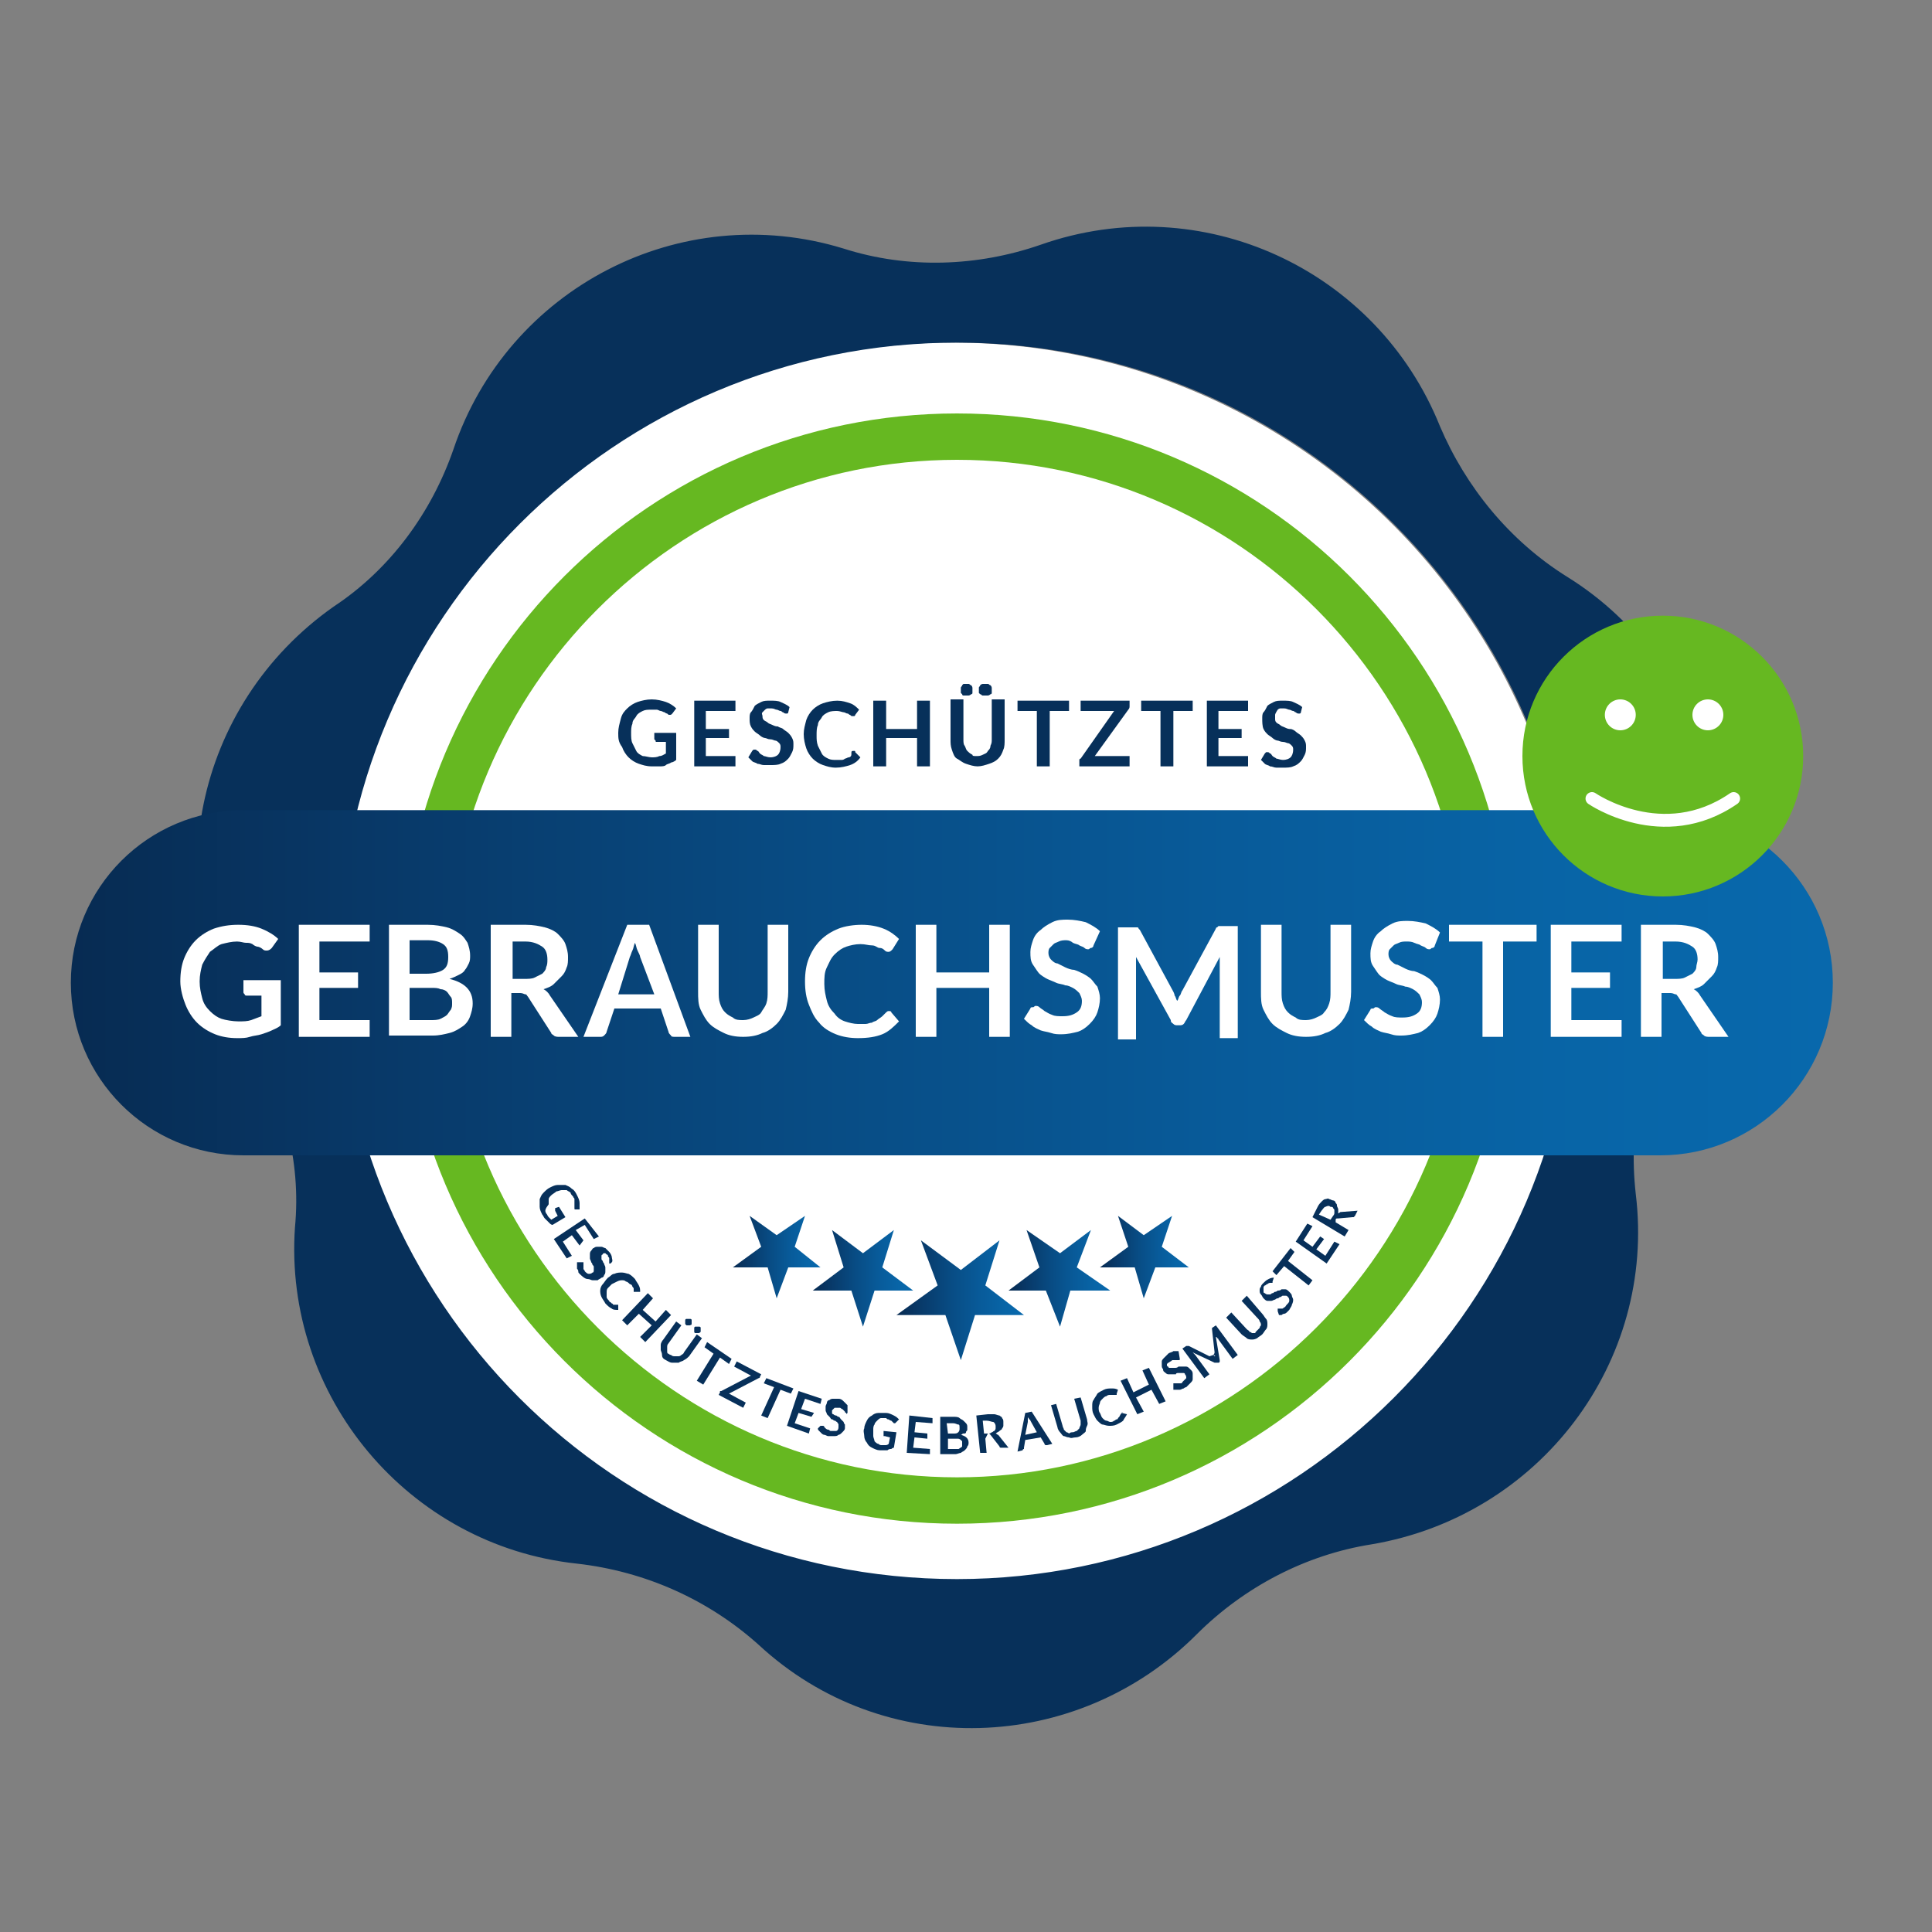
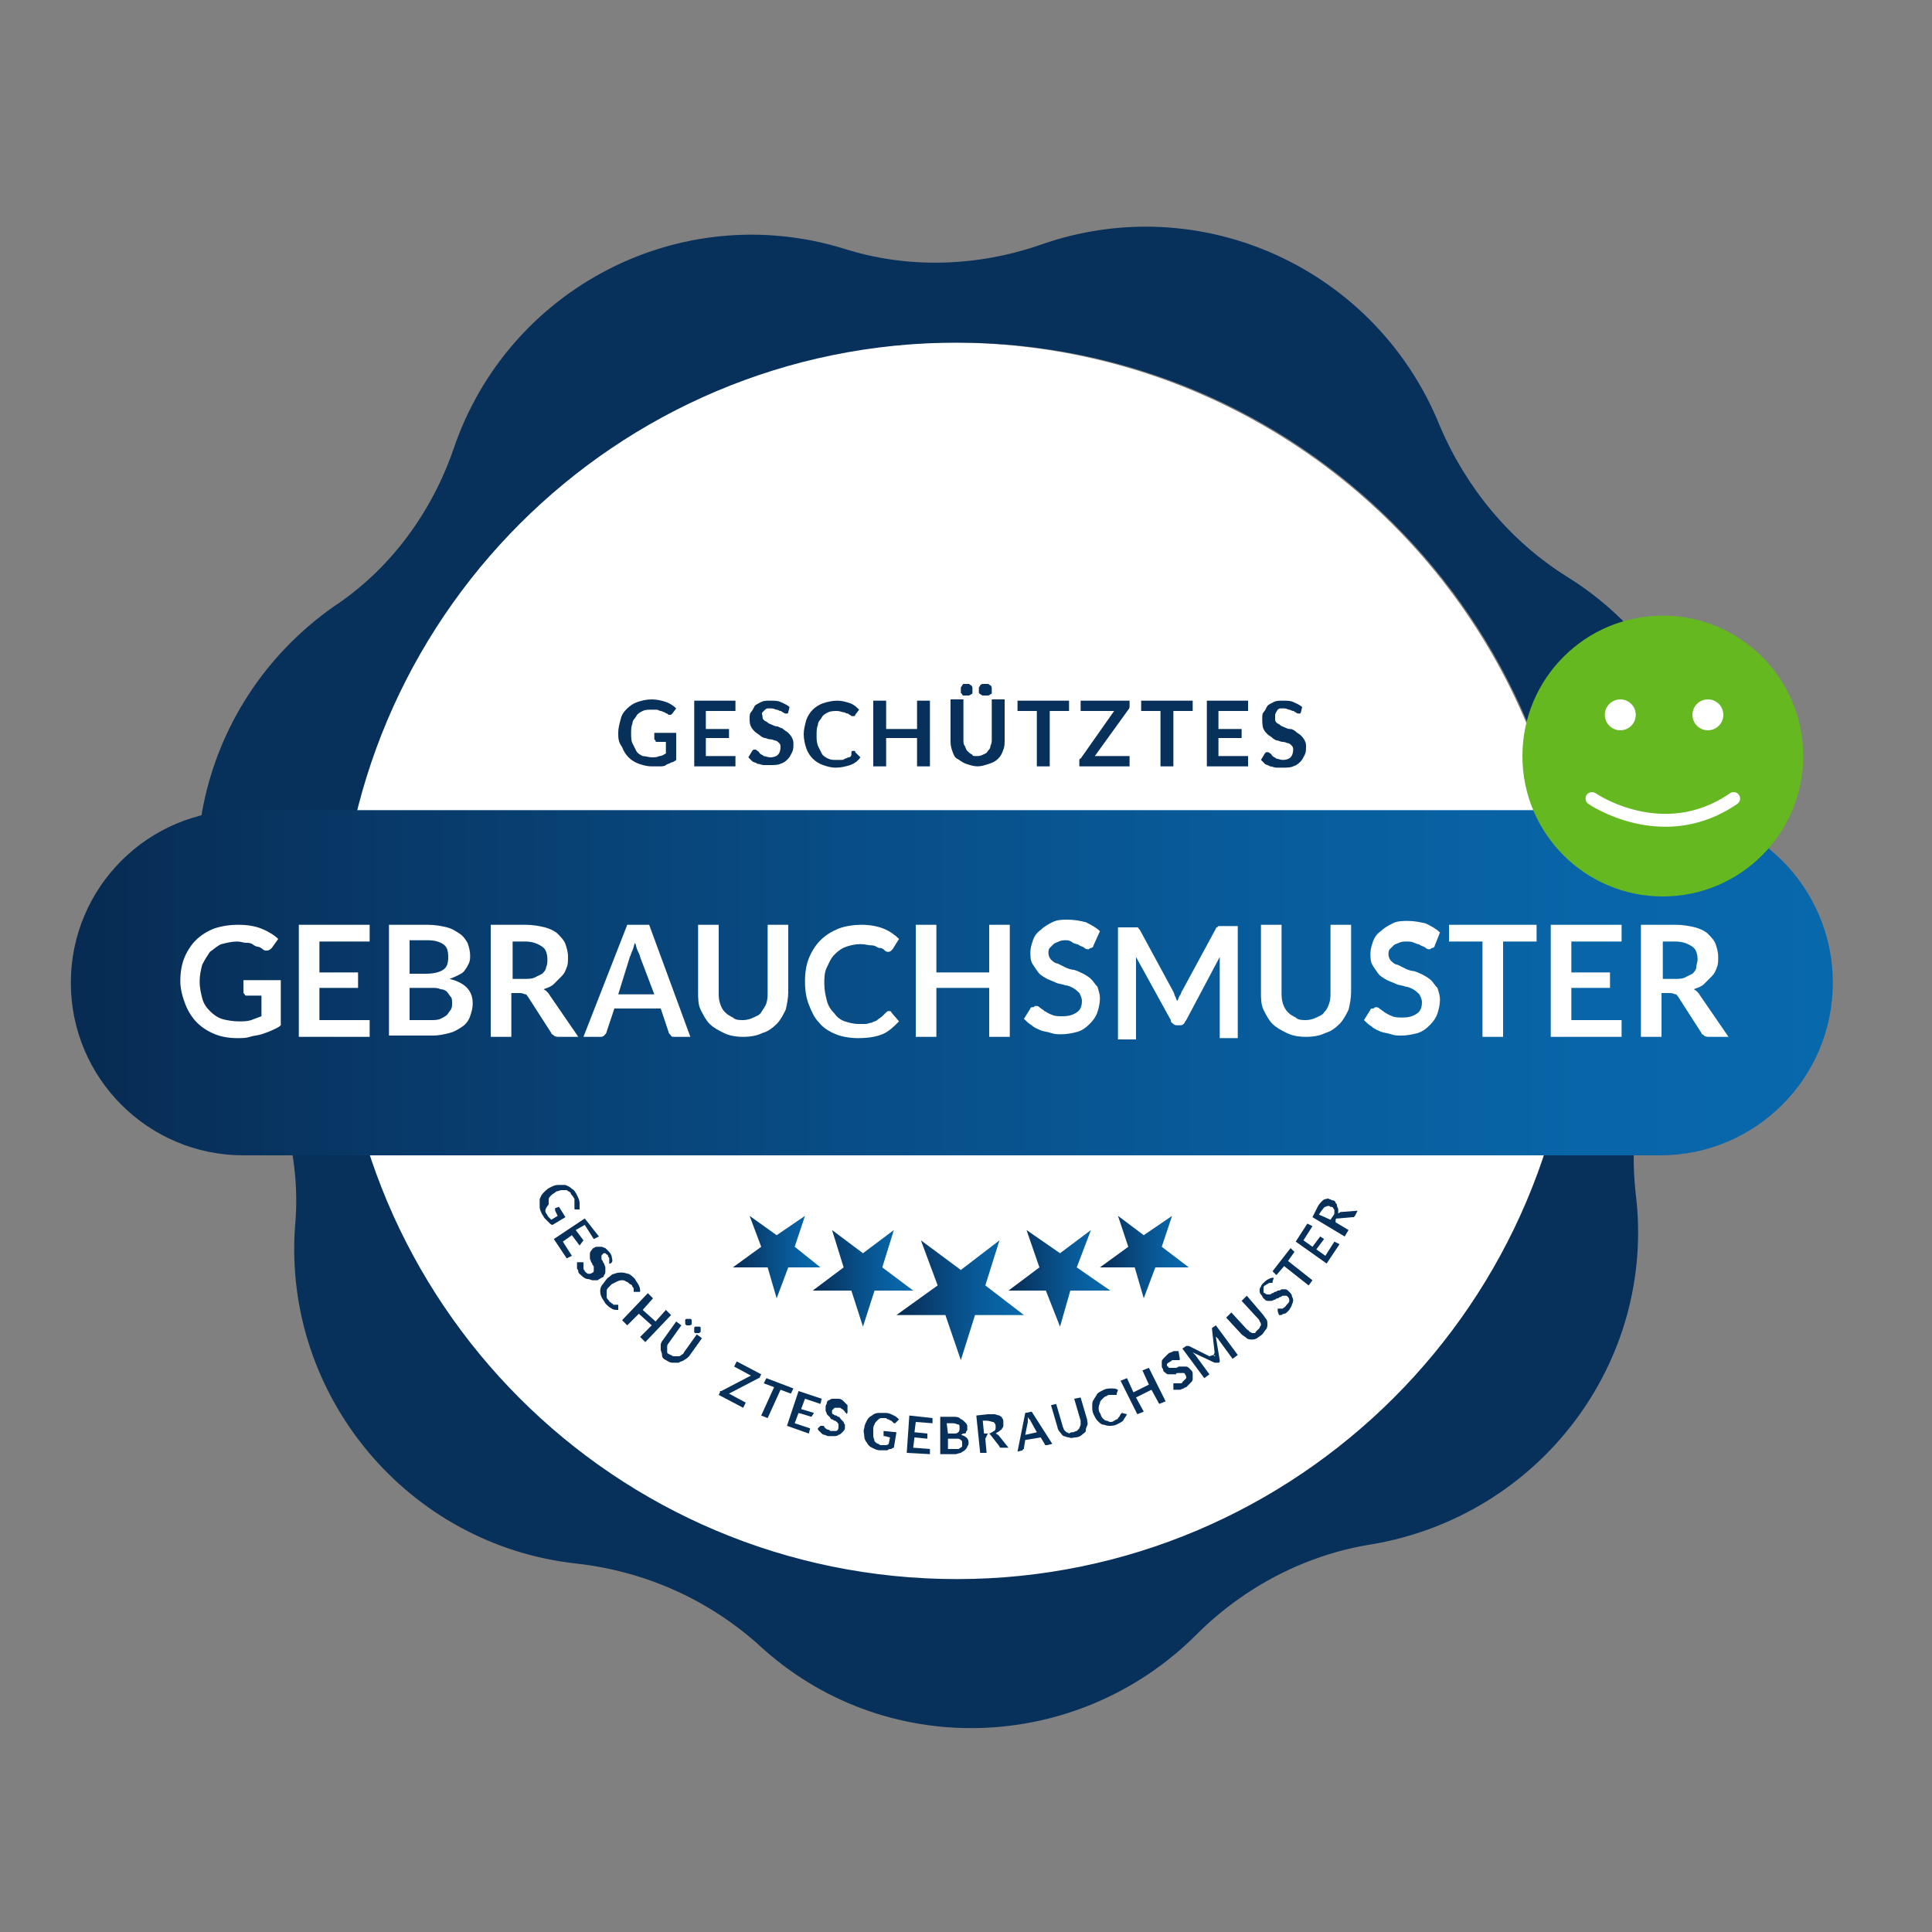
<svg xmlns="http://www.w3.org/2000/svg" version="1.1" id="Ebene_1" x="0px" y="0px" viewBox="0 0 150 150" style="enable-background:new 0 0 150 150;" xml:space="preserve">
  <rect x="0" y="0" width="150" height="150" fill="#808080" stroke="none" />
  <style type="text/css">
	.st0{fill:#FFFFFF;}
	.st1{fill:#07305A;}
	.st2{fill:#66B821;}
	.st3{fill:url(#SVGID_1_);}
	.st4{fill:none;stroke:#FFFFFF;stroke-linecap:round;stroke-miterlimit:10;}
	.st5{fill-rule:evenodd;clip-rule:evenodd;fill:url(#SVGID_2_);}
	.st6{fill-rule:evenodd;clip-rule:evenodd;fill:url(#SVGID_3_);}
	.st7{fill-rule:evenodd;clip-rule:evenodd;fill:url(#SVGID_4_);}
	.st8{fill-rule:evenodd;clip-rule:evenodd;fill:url(#SVGID_5_);}
	.st9{fill-rule:evenodd;clip-rule:evenodd;fill:url(#SVGID_6_);}
</style>
  <circle class="st0" cx="74" cy="74.9" r="48.3" />
  <g>
    <g>
      <path class="st1" d="M121.7,44.8L121.7,44.8c-4.5-2.8-7.9-7-9.9-11.7l0,0c-4.9-12.2-18.5-18.5-31-14.1l0,0    c-4.9,1.7-10.3,1.9-15.3,0.3l0,0c-12.7-3.9-26.1,3.1-30.3,15.6l0,0c-1.7,4.9-4.9,9.3-9.3,12.2C15.1,54.7,12,69.3,19.2,80.5l0,0    c2.8,4.5,4.2,9.6,3.7,14.8l0,0c-0.9,13.1,8.8,24.7,21.9,26.1l0,0c5.3,0.6,10.2,2.8,14.1,6.3l0,0c9.7,9,24.7,8.5,34-0.8    c3.7-3.7,8.5-6.2,13.6-7c13-2.2,22.1-14.1,20.5-27.2c-0.6-5.3,0.5-10.5,3.1-15l0,0C136.5,66.3,132.8,51.7,121.7,44.8z M74.3,122.6    c-26.6,0-48-21.5-48-48s21.5-48,48-48c26.4,0,48,21.5,48,48S100.7,122.6,74.3,122.6z" />
    </g>
    <g>
-       <path class="st2" d="M74.3,118.3c-23.8,0-43.1-19.3-43.1-43.1s19.3-43.1,43.1-43.1s43.1,19.3,43.1,43.1S98.1,118.3,74.3,118.3z     M74.3,35.7c-21.8,0-39.5,17.8-39.5,39.5s17.8,39.5,39.5,39.5s39.5-17.8,39.5-39.5S96.1,35.7,74.3,35.7z" />
-     </g>
+       </g>
  </g>
  <linearGradient id="SVGID_1_" gradientUnits="userSpaceOnUse" x1="5.526" y1="76.272" x2="142.308" y2="76.272">
    <stop offset="0" style="stop-color:#072B52" />
    <stop offset="0.166" style="stop-color:#083867" />
    <stop offset="0.424" style="stop-color:#084C84" />
    <stop offset="0.658" style="stop-color:#085B9A" />
    <stop offset="0.858" style="stop-color:#0865A7" />
    <stop offset="1" style="stop-color:#0868AC" />
  </linearGradient>
  <path class="st3" d="M128.9,89.7h-110c-7.4,0-13.4-6-13.4-13.4v0c0-7.4,6-13.4,13.4-13.4h110c7.4,0,13.4,6,13.4,13.4v0  C142.3,83.7,136.3,89.7,128.9,89.7z" />
  <g>
    <circle class="st2" cx="129.1" cy="58.7" r="10.9" />
    <circle class="st0" cx="125.8" cy="55.5" r="1.2" />
    <circle class="st0" cx="132.6" cy="55.5" r="1.2" />
    <path class="st4" d="M123.6,62c0,0,5.5,3.8,11,0" />
  </g>
  <g>
    <g>
      <path class="st0" d="M18.5,79.3c0.4,0,0.7,0,1-0.1c0.3-0.1,0.5-0.2,0.8-0.3v-1.6h-1.1c-0.1,0-0.2,0-0.2-0.1    c-0.1-0.1-0.1-0.1-0.1-0.2v-0.9h2.9v3.5c-0.2,0.2-0.5,0.3-0.7,0.4s-0.5,0.2-0.8,0.3s-0.6,0.1-0.9,0.2s-0.6,0.1-1,0.1    c-0.6,0-1.2-0.1-1.7-0.3c-0.5-0.2-1-0.5-1.4-0.9s-0.7-0.9-0.9-1.4S14,76.8,14,76.2c0-0.7,0.1-1.3,0.3-1.8s0.5-1,0.9-1.4    c0.4-0.4,0.9-0.7,1.4-0.9c0.6-0.2,1.2-0.3,1.9-0.3c0.7,0,1.3,0.1,1.8,0.3c0.5,0.2,1,0.5,1.3,0.8l-0.5,0.7    c-0.1,0.1-0.2,0.2-0.4,0.2c-0.1,0-0.2,0-0.3-0.1c-0.1-0.1-0.3-0.2-0.4-0.2s-0.3-0.1-0.4-0.2c-0.2-0.1-0.3-0.1-0.5-0.1    c-0.2,0-0.4-0.1-0.7-0.1c-0.4,0-0.8,0.1-1.2,0.2c-0.3,0.1-0.6,0.4-0.9,0.6c-0.2,0.3-0.4,0.6-0.6,1c-0.1,0.4-0.2,0.8-0.2,1.3    c0,0.5,0.1,0.9,0.2,1.3c0.1,0.4,0.3,0.7,0.6,1s0.6,0.5,0.9,0.6S18.1,79.3,18.5,79.3z" />
      <path class="st0" d="M28.7,71.8v1.3h-3.9v2.4h3v1.2h-3v2.5h3.9v1.3h-5.5v-8.7H28.7z" />
      <path class="st0" d="M30.2,80.5v-8.7h3c0.6,0,1.1,0.1,1.5,0.2s0.7,0.3,1,0.5s0.4,0.4,0.6,0.7c0.1,0.3,0.2,0.6,0.2,1    c0,0.2,0,0.4-0.1,0.6s-0.2,0.4-0.3,0.5c-0.1,0.2-0.3,0.3-0.5,0.4c-0.2,0.1-0.4,0.2-0.7,0.3c1.2,0.3,1.8,0.9,1.8,1.9    c0,0.4-0.1,0.7-0.2,1c-0.1,0.3-0.3,0.6-0.6,0.8c-0.3,0.2-0.6,0.4-1,0.5c-0.4,0.1-0.8,0.2-1.3,0.2H30.2z M31.8,75.6h1.3    c0.5,0,1-0.1,1.3-0.3c0.3-0.2,0.4-0.5,0.4-1c0-0.5-0.1-0.8-0.4-1s-0.7-0.3-1.2-0.3h-1.4V75.6z M31.8,76.7v2.5h1.6    c0.3,0,0.6,0,0.8-0.1s0.4-0.2,0.5-0.3s0.2-0.3,0.3-0.4c0.1-0.2,0.1-0.3,0.1-0.5c0-0.2,0-0.4-0.1-0.5s-0.2-0.3-0.3-0.4    c-0.1-0.1-0.3-0.2-0.5-0.2c-0.2-0.1-0.4-0.1-0.7-0.1H31.8z" />
      <path class="st0" d="M39.7,77.1v3.4h-1.6v-8.7h2.7c0.6,0,1.1,0.1,1.5,0.2s0.8,0.3,1,0.5s0.5,0.5,0.6,0.8c0.1,0.3,0.2,0.6,0.2,1    c0,0.3,0,0.6-0.1,0.8c-0.1,0.3-0.2,0.5-0.4,0.7c-0.2,0.2-0.4,0.4-0.6,0.6c-0.2,0.2-0.5,0.3-0.8,0.4c0.2,0.1,0.4,0.3,0.5,0.5    l2.2,3.2h-1.5c-0.1,0-0.3,0-0.4-0.1c-0.1-0.1-0.2-0.1-0.2-0.2L41,77.4c-0.1-0.1-0.1-0.2-0.2-0.2c-0.1,0-0.2-0.1-0.4-0.1H39.7z     M39.7,76h1c0.3,0,0.6,0,0.8-0.1c0.2-0.1,0.4-0.2,0.6-0.3c0.1-0.1,0.3-0.3,0.3-0.5c0.1-0.2,0.1-0.4,0.1-0.6c0-0.4-0.1-0.8-0.4-1    s-0.7-0.4-1.3-0.4h-1V76z" />
      <path class="st0" d="M53.6,80.5h-1.2c-0.1,0-0.3,0-0.3-0.1c-0.1-0.1-0.2-0.2-0.2-0.3l-0.6-1.8h-3.6l-0.6,1.8    c0,0.1-0.1,0.2-0.2,0.3c-0.1,0.1-0.2,0.1-0.3,0.1h-1.3l3.4-8.7h1.7L53.6,80.5z M48,77.2h2.8l-1.1-2.9c0-0.1-0.1-0.3-0.2-0.5    c-0.1-0.2-0.1-0.4-0.2-0.6c-0.1,0.2-0.1,0.4-0.2,0.6c-0.1,0.2-0.1,0.3-0.2,0.5L48,77.2z" />
      <path class="st0" d="M57.7,79.2c0.3,0,0.6-0.1,0.8-0.2c0.2-0.1,0.5-0.2,0.6-0.4s0.3-0.4,0.4-0.7c0.1-0.3,0.1-0.6,0.1-0.9v-5.2h1.6    V77c0,0.5-0.1,1-0.2,1.4c-0.2,0.4-0.4,0.8-0.7,1.1c-0.3,0.3-0.7,0.6-1.1,0.7c-0.4,0.2-0.9,0.3-1.5,0.3c-0.6,0-1.1-0.1-1.5-0.3    c-0.4-0.2-0.8-0.4-1.1-0.7c-0.3-0.3-0.5-0.7-0.7-1.1c-0.2-0.4-0.2-0.9-0.2-1.4v-5.2h1.6V77c0,0.3,0,0.6,0.1,0.9    c0.1,0.3,0.2,0.5,0.4,0.7c0.2,0.2,0.4,0.3,0.6,0.4C57.1,79.2,57.4,79.2,57.7,79.2z" />
      <path class="st0" d="M69,78.5c0.1,0,0.2,0,0.2,0.1l0.6,0.7c-0.4,0.4-0.8,0.8-1.3,1c-0.5,0.2-1.1,0.3-1.9,0.3    c-0.6,0-1.2-0.1-1.7-0.3c-0.5-0.2-1-0.5-1.3-0.9c-0.4-0.4-0.6-0.9-0.8-1.4s-0.3-1.1-0.3-1.8c0-0.7,0.1-1.3,0.3-1.8s0.5-1,0.9-1.4    c0.4-0.4,0.9-0.7,1.4-0.9s1.2-0.3,1.8-0.3c0.6,0,1.2,0.1,1.7,0.3c0.5,0.2,0.9,0.5,1.2,0.8l-0.5,0.8c0,0-0.1,0.1-0.1,0.1    s-0.1,0.1-0.2,0.1c-0.1,0-0.2,0-0.3-0.1s-0.2-0.2-0.4-0.2s-0.3-0.2-0.6-0.2s-0.5-0.1-0.9-0.1c-0.4,0-0.8,0.1-1.1,0.2    c-0.3,0.1-0.6,0.3-0.9,0.6s-0.4,0.6-0.6,1s-0.2,0.8-0.2,1.3c0,0.5,0.1,0.9,0.2,1.3c0.1,0.4,0.3,0.7,0.6,1c0.2,0.3,0.5,0.5,0.8,0.6    c0.3,0.1,0.7,0.2,1,0.2c0.2,0,0.4,0,0.6,0c0.2,0,0.3-0.1,0.5-0.1c0.1-0.1,0.3-0.1,0.4-0.2s0.3-0.2,0.4-0.3c0,0,0.1-0.1,0.1-0.1    C68.9,78.5,68.9,78.5,69,78.5z" />
      <path class="st0" d="M78.4,80.5h-1.6v-3.8h-4.1v3.8h-1.6v-8.7h1.6v3.7h4.1v-3.7h1.6V80.5z" />
      <path class="st0" d="M84.9,73.4c0,0.1-0.1,0.2-0.2,0.2c-0.1,0-0.1,0.1-0.2,0.1s-0.2,0-0.3-0.1c-0.1-0.1-0.2-0.1-0.4-0.2    c-0.1-0.1-0.3-0.1-0.5-0.2C83.2,73.1,83,73,82.8,73c-0.2,0-0.4,0-0.6,0.1c-0.2,0.1-0.3,0.1-0.4,0.2c-0.1,0.1-0.2,0.2-0.3,0.3    c-0.1,0.1-0.1,0.3-0.1,0.4c0,0.2,0.1,0.4,0.2,0.5c0.1,0.1,0.3,0.3,0.5,0.3c0.2,0.1,0.4,0.2,0.6,0.3c0.2,0.1,0.5,0.2,0.7,0.2    c0.3,0.1,0.5,0.2,0.7,0.3s0.5,0.3,0.6,0.4c0.2,0.2,0.3,0.4,0.5,0.6c0.1,0.3,0.2,0.6,0.2,0.9c0,0.4-0.1,0.8-0.2,1.1    c-0.1,0.3-0.3,0.6-0.6,0.9c-0.3,0.3-0.6,0.5-0.9,0.6c-0.4,0.1-0.8,0.2-1.3,0.2c-0.3,0-0.5,0-0.8-0.1c-0.3-0.1-0.5-0.1-0.8-0.2    c-0.2-0.1-0.5-0.2-0.7-0.4c-0.2-0.1-0.4-0.3-0.6-0.5l0.5-0.8c0-0.1,0.1-0.1,0.2-0.1c0.1,0,0.1-0.1,0.2-0.1c0.1,0,0.2,0,0.3,0.1    s0.3,0.2,0.4,0.3c0.2,0.1,0.3,0.2,0.6,0.3c0.2,0.1,0.5,0.1,0.8,0.1c0.5,0,0.8-0.1,1.1-0.3s0.4-0.5,0.4-0.9c0-0.2-0.1-0.4-0.2-0.6    c-0.1-0.1-0.3-0.3-0.5-0.4c-0.2-0.1-0.4-0.2-0.6-0.2c-0.2-0.1-0.5-0.1-0.7-0.2c-0.2-0.1-0.5-0.2-0.7-0.3s-0.5-0.3-0.6-0.4    s-0.3-0.4-0.5-0.7s-0.2-0.6-0.2-1c0-0.3,0.1-0.6,0.2-0.9c0.1-0.3,0.3-0.6,0.6-0.8c0.2-0.2,0.5-0.4,0.9-0.6s0.8-0.2,1.2-0.2    c0.5,0,1,0.1,1.4,0.2c0.4,0.2,0.8,0.4,1.1,0.7L84.9,73.4z" />
      <path class="st0" d="M91.2,77.3c0.1,0.1,0.1,0.3,0.2,0.4c0.1-0.1,0.1-0.3,0.2-0.4c0.1-0.1,0.1-0.3,0.2-0.4l2.6-4.8    c0-0.1,0.1-0.1,0.1-0.1s0.1-0.1,0.1-0.1s0.1,0,0.1,0c0.1,0,0.1,0,0.2,0h1.2v8.7h-1.4v-5.6c0-0.1,0-0.2,0-0.3c0-0.1,0-0.2,0-0.4    l-2.6,4.9c-0.1,0.1-0.1,0.2-0.2,0.3c-0.1,0.1-0.2,0.1-0.3,0.1h-0.2c-0.1,0-0.2,0-0.3-0.1c-0.1-0.1-0.2-0.1-0.2-0.3l-2.7-4.9    c0,0.1,0,0.3,0,0.4s0,0.2,0,0.4v5.6h-1.4v-8.7h1.2c0.1,0,0.1,0,0.2,0s0.1,0,0.1,0c0,0,0.1,0,0.1,0.1c0,0,0.1,0.1,0.1,0.1l2.6,4.8    C91.1,77,91.2,77.2,91.2,77.3z" />
      <path class="st0" d="M101.4,79.2c0.3,0,0.6-0.1,0.8-0.2c0.2-0.1,0.5-0.2,0.6-0.4c0.2-0.2,0.3-0.4,0.4-0.7c0.1-0.3,0.1-0.6,0.1-0.9    v-5.2h1.6V77c0,0.5-0.1,1-0.2,1.4c-0.2,0.4-0.4,0.8-0.7,1.1c-0.3,0.3-0.7,0.6-1.1,0.7c-0.4,0.2-0.9,0.3-1.5,0.3    c-0.6,0-1.1-0.1-1.5-0.3c-0.4-0.2-0.8-0.4-1.1-0.7c-0.3-0.3-0.5-0.7-0.7-1.1c-0.2-0.4-0.2-0.9-0.2-1.4v-5.2h1.6V77    c0,0.3,0,0.6,0.1,0.9s0.2,0.5,0.4,0.7s0.4,0.3,0.6,0.4C100.8,79.2,101.1,79.2,101.4,79.2z" />
      <path class="st0" d="M111.4,73.4c0,0.1-0.1,0.2-0.2,0.2c-0.1,0-0.1,0.1-0.2,0.1s-0.2,0-0.3-0.1c-0.1-0.1-0.2-0.1-0.4-0.2    c-0.1-0.1-0.3-0.1-0.5-0.2c-0.2-0.1-0.4-0.1-0.6-0.1c-0.2,0-0.4,0-0.6,0.1c-0.2,0.1-0.3,0.1-0.4,0.2c-0.1,0.1-0.2,0.2-0.3,0.3    c-0.1,0.1-0.1,0.3-0.1,0.4c0,0.2,0.1,0.4,0.2,0.5c0.1,0.1,0.3,0.3,0.5,0.3c0.2,0.1,0.4,0.2,0.6,0.3c0.2,0.1,0.5,0.2,0.7,0.2    c0.3,0.1,0.5,0.2,0.7,0.3s0.5,0.3,0.6,0.4c0.2,0.2,0.3,0.4,0.5,0.6c0.1,0.3,0.2,0.6,0.2,0.9c0,0.4-0.1,0.8-0.2,1.1    c-0.1,0.3-0.3,0.6-0.6,0.9c-0.3,0.3-0.6,0.5-0.9,0.6c-0.4,0.1-0.8,0.2-1.3,0.2c-0.3,0-0.5,0-0.8-0.1c-0.3-0.1-0.5-0.1-0.8-0.2    c-0.2-0.1-0.5-0.2-0.7-0.4c-0.2-0.1-0.4-0.3-0.6-0.5l0.5-0.8c0-0.1,0.1-0.1,0.2-0.1c0.1,0,0.1-0.1,0.2-0.1c0.1,0,0.2,0,0.3,0.1    s0.3,0.2,0.4,0.3c0.2,0.1,0.3,0.2,0.6,0.3c0.2,0.1,0.5,0.1,0.8,0.1c0.5,0,0.8-0.1,1.1-0.3s0.4-0.5,0.4-0.9c0-0.2-0.1-0.4-0.2-0.6    c-0.1-0.1-0.3-0.3-0.5-0.4c-0.2-0.1-0.4-0.2-0.6-0.2c-0.2-0.1-0.5-0.1-0.7-0.2c-0.2-0.1-0.5-0.2-0.7-0.3s-0.5-0.3-0.6-0.4    s-0.3-0.4-0.5-0.7s-0.2-0.6-0.2-1c0-0.3,0.1-0.6,0.2-0.9c0.1-0.3,0.3-0.6,0.6-0.8c0.2-0.2,0.5-0.4,0.9-0.6s0.8-0.2,1.2-0.2    c0.5,0,1,0.1,1.4,0.2c0.4,0.2,0.8,0.4,1.1,0.7L111.4,73.4z" />
      <path class="st0" d="M119.3,71.8v1.3h-2.6v7.4h-1.6v-7.4h-2.6v-1.3H119.3z" />
      <path class="st0" d="M125.9,71.8v1.3H122v2.4h3v1.2h-3v2.5h3.9v1.3h-5.5v-8.7H125.9z" />
      <path class="st0" d="M129,77.1v3.4h-1.6v-8.7h2.7c0.6,0,1.1,0.1,1.5,0.2c0.4,0.1,0.8,0.3,1,0.5s0.5,0.5,0.6,0.8s0.2,0.6,0.2,1    c0,0.3,0,0.6-0.1,0.8c-0.1,0.3-0.2,0.5-0.4,0.7c-0.2,0.2-0.4,0.4-0.6,0.6c-0.2,0.2-0.5,0.3-0.8,0.4c0.2,0.1,0.4,0.3,0.5,0.5    l2.2,3.2h-1.5c-0.1,0-0.3,0-0.4-0.1c-0.1-0.1-0.2-0.1-0.2-0.2l-1.8-2.8c-0.1-0.1-0.1-0.2-0.2-0.2s-0.2-0.1-0.4-0.1H129z M129,76h1    c0.3,0,0.6,0,0.8-0.1s0.4-0.2,0.6-0.3c0.1-0.1,0.3-0.3,0.3-0.5s0.1-0.4,0.1-0.6c0-0.4-0.1-0.8-0.4-1c-0.3-0.2-0.7-0.4-1.3-0.4h-1    V76z" />
    </g>
  </g>
  <g>
    <linearGradient id="SVGID_2_" gradientUnits="userSpaceOnUse" x1="69.649" y1="2.132" x2="79.482" y2="2.132" gradientTransform="matrix(1 0 0 -1 0 103.101)">
      <stop offset="0" style="stop-color:#072B52" />
      <stop offset="0.166" style="stop-color:#083867" />
      <stop offset="0.424" style="stop-color:#084C84" />
      <stop offset="0.658" style="stop-color:#085B9A" />
      <stop offset="0.858" style="stop-color:#0865A7" />
      <stop offset="1" style="stop-color:#0868AC" />
    </linearGradient>
    <polygon class="st5" points="74.6,105.6 75.7,102.1 79.5,102.1 76.5,99.8 77.6,96.3 74.6,98.6 71.5,96.3 72.8,99.8 69.6,102.1    73.4,102.1  " />
    <linearGradient id="SVGID_3_" gradientUnits="userSpaceOnUse" x1="78.348" y1="3.834" x2="86.164" y2="3.834" gradientTransform="matrix(1 0 0 -1 0 103.101)">
      <stop offset="0" style="stop-color:#072B52" />
      <stop offset="0.166" style="stop-color:#083867" />
      <stop offset="0.424" style="stop-color:#084C84" />
      <stop offset="0.658" style="stop-color:#085B9A" />
      <stop offset="0.858" style="stop-color:#0865A7" />
      <stop offset="1" style="stop-color:#0868AC" />
    </linearGradient>
    <polygon class="st6" points="82.3,103 83.1,100.2 86.2,100.2 83.6,98.4 84.7,95.5 82.3,97.3 79.7,95.5 80.7,98.4 78.3,100.2    81.2,100.2  " />
    <linearGradient id="SVGID_4_" gradientUnits="userSpaceOnUse" x1="85.407" y1="5.473" x2="92.341" y2="5.473" gradientTransform="matrix(1 0 0 -1 0 103.101)">
      <stop offset="0" style="stop-color:#072B52" />
      <stop offset="0.166" style="stop-color:#083867" />
      <stop offset="0.424" style="stop-color:#084C84" />
      <stop offset="0.658" style="stop-color:#085B9A" />
      <stop offset="0.858" style="stop-color:#0865A7" />
      <stop offset="1" style="stop-color:#0868AC" />
    </linearGradient>
    <polygon class="st7" points="88.8,100.8 89.7,98.4 92.3,98.4 90.2,96.8 91,94.4 88.8,95.9 86.8,94.4 87.6,96.8 85.4,98.4    88.1,98.4  " />
    <linearGradient id="SVGID_5_" gradientUnits="userSpaceOnUse" x1="63.093" y1="3.834" x2="70.91" y2="3.834" gradientTransform="matrix(1 0 0 -1 0 103.101)">
      <stop offset="0" style="stop-color:#072B52" />
      <stop offset="0.166" style="stop-color:#083867" />
      <stop offset="0.424" style="stop-color:#084C84" />
      <stop offset="0.658" style="stop-color:#085B9A" />
      <stop offset="0.858" style="stop-color:#0865A7" />
      <stop offset="1" style="stop-color:#0868AC" />
    </linearGradient>
    <polygon class="st8" points="67,103 66.1,100.2 63.1,100.2 65.5,98.4 64.6,95.5 67,97.3 69.4,95.5 68.5,98.4 70.9,100.2    67.9,100.2  " />
    <linearGradient id="SVGID_6_" gradientUnits="userSpaceOnUse" x1="56.916" y1="5.473" x2="63.724" y2="5.473" gradientTransform="matrix(1 0 0 -1 0 103.101)">
      <stop offset="0" style="stop-color:#072B52" />
      <stop offset="0.166" style="stop-color:#083867" />
      <stop offset="0.424" style="stop-color:#084C84" />
      <stop offset="0.658" style="stop-color:#085B9A" />
      <stop offset="0.858" style="stop-color:#0865A7" />
      <stop offset="1" style="stop-color:#0868AC" />
    </linearGradient>
    <polygon class="st9" points="60.3,100.8 59.6,98.4 56.9,98.4 59.1,96.8 58.2,94.4 60.3,95.9 62.5,94.4 61.7,96.8 63.7,98.4    61.2,98.4  " />
  </g>
  <g>
    <path class="st1" d="M42.4,94.2c0.1,0.1,0.1,0.2,0.2,0.3s0.1,0.1,0.2,0.2l0.5-0.3L43.1,94c0,0,0-0.1,0-0.1c0,0,0,0,0-0.1l0.3-0.1   l0.5,0.8l-1,0.6c-0.1,0-0.2-0.1-0.2-0.1c-0.1-0.1-0.1-0.1-0.2-0.2c-0.1-0.1-0.1-0.1-0.2-0.2s-0.1-0.2-0.2-0.3   c-0.1-0.2-0.2-0.4-0.2-0.6c0-0.2,0-0.4,0-0.6c0.1-0.2,0.1-0.3,0.3-0.5s0.3-0.3,0.5-0.4c0.2-0.1,0.4-0.2,0.6-0.2c0.2,0,0.4,0,0.6,0   c0.2,0.1,0.3,0.1,0.5,0.3c0.2,0.1,0.3,0.3,0.4,0.5c0.1,0.2,0.2,0.4,0.2,0.6c0,0.2,0,0.4,0,0.5l-0.3,0c-0.1,0-0.1,0-0.1-0.1   c0,0,0-0.1,0-0.1c0,0,0-0.1,0-0.2c0-0.1,0-0.1,0-0.2c0-0.1,0-0.1,0-0.2s-0.1-0.1-0.1-0.2c-0.1-0.1-0.2-0.2-0.2-0.3   c-0.1-0.1-0.2-0.1-0.3-0.2c-0.1,0-0.2,0-0.4,0c-0.1,0-0.3,0.1-0.4,0.1c-0.1,0.1-0.3,0.2-0.4,0.3c-0.1,0.1-0.2,0.2-0.2,0.3   c0,0.1,0,0.2,0,0.4C42.3,93.9,42.3,94,42.4,94.2z" />
    <path class="st1" d="M46.5,96l-0.4,0.2l-0.7-1.1l-0.7,0.4l0.6,0.8L45,96.7l-0.6-0.8l-0.7,0.5l0.7,1.1l-0.4,0.2l-1-1.5l2.4-1.6   L46.5,96z" />
    <path class="st1" d="M47.4,98.1C47.4,98.1,47.4,98.1,47.4,98.1c-0.1,0-0.1,0-0.1,0c0,0,0,0,0-0.1s0-0.1,0-0.1c0-0.1,0-0.1,0-0.2   c0-0.1-0.1-0.1-0.1-0.2c0-0.1-0.1-0.1-0.1-0.1c0,0-0.1-0.1-0.1-0.1s-0.1,0-0.1,0c0,0-0.1,0-0.1,0.1c-0.1,0-0.1,0.1-0.1,0.1   c0,0.1,0,0.1,0,0.2c0,0.1,0,0.1,0.1,0.2c0,0.1,0.1,0.2,0.1,0.2c0,0.1,0.1,0.2,0.1,0.3c0,0.1,0,0.2,0,0.3c0,0.1,0,0.2-0.1,0.3   c0,0.1-0.1,0.2-0.2,0.2c-0.1,0.1-0.2,0.1-0.3,0.2c-0.1,0-0.2,0-0.4,0c-0.1,0-0.2-0.1-0.4-0.1S45.1,99,45,98.9   c-0.1-0.1-0.1-0.1-0.1-0.2c0-0.1-0.1-0.2-0.1-0.2c0-0.1,0-0.2,0-0.3s0-0.2,0-0.2l0.3,0c0,0,0,0,0.1,0c0,0,0,0,0.1,0   c0,0,0,0.1,0,0.1c0,0,0,0.1,0,0.2c0,0.1,0,0.1,0,0.2c0,0.1,0.1,0.1,0.1,0.2c0.1,0.1,0.2,0.2,0.3,0.2c0.1,0,0.2,0,0.3-0.1   c0.1,0,0.1-0.1,0.1-0.2c0-0.1,0-0.1,0-0.2c0-0.1,0-0.1-0.1-0.2c0-0.1-0.1-0.2-0.1-0.2c0-0.1-0.1-0.2-0.1-0.3c0-0.1,0-0.2,0-0.3   s0-0.2,0.1-0.3s0.1-0.2,0.2-0.2c0.1-0.1,0.2-0.1,0.3-0.1c0.1,0,0.2,0,0.3,0c0.1,0,0.2,0.1,0.3,0.1c0.1,0.1,0.2,0.2,0.3,0.3   c0.1,0.1,0.2,0.3,0.2,0.4c0,0.1,0.1,0.3,0,0.4L47.4,98.1z" />
    <path class="st1" d="M48,101.3C48.1,101.4,48.1,101.4,48,101.3l0,0.4c-0.2,0-0.4,0-0.5-0.1c-0.2-0.1-0.3-0.2-0.5-0.4   c-0.1-0.2-0.2-0.3-0.3-0.5c-0.1-0.2-0.1-0.4-0.1-0.5c0-0.2,0.1-0.4,0.2-0.5s0.2-0.3,0.4-0.5c0.2-0.1,0.3-0.3,0.5-0.3   c0.2-0.1,0.4-0.1,0.6-0.1c0.2,0,0.4,0.1,0.5,0.1c0.2,0.1,0.3,0.2,0.5,0.4c0.1,0.2,0.2,0.3,0.3,0.5c0.1,0.2,0.1,0.3,0.1,0.5l-0.3,0   c0,0,0,0-0.1,0c0,0,0,0-0.1,0c0,0,0-0.1,0-0.1c0,0,0-0.1,0-0.1c0-0.1,0-0.1-0.1-0.2c0-0.1-0.1-0.2-0.2-0.2   c-0.1-0.1-0.2-0.2-0.3-0.2c-0.1-0.1-0.2-0.1-0.3-0.1c-0.1,0-0.2,0-0.4,0.1s-0.2,0.1-0.4,0.2c-0.1,0.1-0.2,0.2-0.3,0.3   s-0.1,0.2-0.1,0.4c0,0.1,0,0.2,0,0.3c0,0.1,0.1,0.2,0.2,0.3c0,0.1,0.1,0.1,0.1,0.1c0,0,0.1,0.1,0.1,0.1c0,0,0.1,0,0.1,0.1   C47.8,101.3,47.9,101.3,48,101.3C48,101.3,48,101.3,48,101.3C48,101.3,48,101.3,48,101.3z" />
    <path class="st1" d="M50.1,104.2l-0.4-0.4l0.9-0.9l-1-0.9l-0.9,0.9l-0.4-0.4l2-2.1l0.4,0.4l-0.8,0.9l1,0.9l0.8-0.9l0.4,0.4   L50.1,104.2z" />
    <path class="st1" d="M52.1,105.2c0.1,0.1,0.2,0.1,0.3,0.1c0.1,0,0.2,0,0.3,0c0.1,0,0.2-0.1,0.2-0.1s0.2-0.1,0.2-0.2l1-1.4l0.4,0.3   l-1,1.4c-0.1,0.1-0.2,0.2-0.4,0.3c-0.1,0.1-0.3,0.1-0.4,0.2c-0.1,0-0.3,0-0.5,0c-0.2,0-0.3-0.1-0.5-0.2s-0.3-0.2-0.3-0.4   s-0.1-0.3-0.1-0.4c0-0.1,0-0.3,0-0.4s0.1-0.3,0.2-0.4l1-1.4l0.4,0.3l-1,1.4c-0.1,0.1-0.1,0.2-0.1,0.3c0,0.1,0,0.2,0,0.3   c0,0.1,0,0.2,0.1,0.2C51.9,105.1,52,105.2,52.1,105.2z M53.7,102.8C53.7,102.9,53.6,102.9,53.7,102.8c-0.1,0.1-0.1,0.1-0.2,0.1   c0,0-0.1,0-0.1,0c0,0-0.1,0-0.1,0c0,0,0,0-0.1-0.1c0,0,0-0.1,0-0.1c0,0,0-0.1,0-0.1c0,0,0-0.1,0-0.1c0,0,0-0.1,0.1-0.1   c0,0,0.1,0,0.1,0c0,0,0.1,0,0.1,0c0,0,0.1,0,0.1,0c0,0,0.1,0,0.1,0.1s0,0.1,0,0.1C53.7,102.7,53.7,102.7,53.7,102.8   C53.7,102.8,53.7,102.8,53.7,102.8z M54.4,103.4C54.3,103.4,54.3,103.4,54.4,103.4c-0.1,0.1-0.1,0.1-0.2,0.1c0,0-0.1,0-0.1,0   c0,0-0.1,0-0.1,0c0,0-0.1,0-0.1-0.1c0,0,0-0.1,0-0.1c0,0,0-0.1,0-0.1c0,0,0-0.1,0-0.1c0,0,0-0.1,0.1-0.1c0,0,0.1,0,0.1,0   c0,0,0.1,0,0.1,0c0,0,0.1,0,0.1,0c0,0,0.1,0,0.1,0.1c0,0,0,0.1,0,0.1C54.4,103.2,54.4,103.2,54.4,103.4   C54.4,103.3,54.4,103.3,54.4,103.4z" />
-     <path class="st1" d="M56.8,105.5l-0.2,0.4l-0.7-0.5l-1.3,2.1l-0.5-0.3l1.3-2.1l-0.7-0.5l0.2-0.4L56.8,105.5z" />
    <path class="st1" d="M59.1,106.7l-0.1,0.2c0,0.1-0.1,0.1-0.1,0.1l-2.3,1.2l1.3,0.7l-0.2,0.4l-1.9-1l0.1-0.2c0,0,0,0,0-0.1   c0,0,0,0,0.1,0l2.3-1.2l-1.3-0.7l0.2-0.4L59.1,106.7z" />
    <path class="st1" d="M61.6,107.8l-0.2,0.4l-0.8-0.3l-1,2.2l-0.5-0.2l1-2.2l-0.8-0.3l0.2-0.4L61.6,107.8z" />
    <path class="st1" d="M63.8,108.6l-0.1,0.4l-1.2-0.4l-0.3,0.8l1,0.3L63,110l-1-0.3l-0.3,0.8l1.2,0.4l-0.1,0.4l-1.7-0.6L62,108   L63.8,108.6z" />
    <path class="st1" d="M65.8,109.7C65.7,109.7,65.7,109.7,65.8,109.7c-0.1,0.1-0.1,0.1-0.1,0c0,0-0.1,0-0.1-0.1c0,0-0.1-0.1-0.1-0.1   c0,0-0.1-0.1-0.1-0.1c-0.1,0-0.1-0.1-0.2-0.1c-0.1,0-0.1,0-0.2,0c-0.1,0-0.1,0-0.2,0c0,0-0.1,0.1-0.1,0.1s-0.1,0.1-0.1,0.1   c0,0.1,0,0.1,0,0.2c0,0.1,0.1,0.1,0.1,0.1s0.1,0.1,0.2,0.1c0.1,0,0.1,0.1,0.2,0.1c0.1,0,0.1,0.1,0.2,0.2c0.1,0.1,0.1,0.1,0.2,0.2   c0,0.1,0.1,0.2,0.1,0.2c0,0.1,0,0.2,0,0.3c0,0.1-0.1,0.2-0.2,0.3c-0.1,0.1-0.2,0.2-0.3,0.2c-0.1,0.1-0.2,0.1-0.4,0.1   c-0.1,0-0.3,0-0.4,0c-0.1,0-0.2-0.1-0.3-0.1c-0.1,0-0.2-0.1-0.2-0.1c-0.1-0.1-0.1-0.1-0.2-0.2c-0.1-0.1-0.1-0.1-0.1-0.2l0.2-0.2   c0,0,0,0,0.1,0c0,0,0,0,0.1,0c0,0,0.1,0,0.1,0.1c0,0,0.1,0.1,0.1,0.1c0,0,0.1,0.1,0.2,0.1c0.1,0,0.1,0.1,0.2,0.1c0.1,0,0.3,0,0.4,0   s0.2-0.1,0.2-0.3c0-0.1,0-0.1,0-0.2s-0.1-0.1-0.1-0.2c-0.1,0-0.1-0.1-0.2-0.1c-0.1,0-0.1-0.1-0.2-0.1c-0.1,0-0.1-0.1-0.2-0.2   c-0.1-0.1-0.1-0.1-0.2-0.2c0-0.1-0.1-0.2-0.1-0.3c0-0.1,0-0.2,0-0.3c0-0.1,0.1-0.2,0.1-0.3s0.1-0.2,0.2-0.2   c0.1-0.1,0.2-0.1,0.3-0.1s0.3,0,0.4,0c0.2,0,0.3,0.1,0.4,0.2c0.1,0.1,0.2,0.2,0.3,0.3L65.8,109.7z" />
    <path class="st1" d="M68.4,112.2c0.1,0,0.2,0,0.3,0c0.1,0,0.2,0,0.3-0.1l0.1-0.5l-0.4-0.1c0,0-0.1,0-0.1,0c0,0,0,0,0-0.1l0-0.3   l1,0.1l-0.2,1.2c-0.1,0-0.2,0.1-0.2,0.1c-0.1,0-0.2,0-0.3,0.1c-0.1,0-0.2,0-0.3,0c-0.1,0-0.2,0-0.3,0c-0.2,0-0.4-0.1-0.6-0.2   c-0.2-0.1-0.3-0.2-0.4-0.4c-0.1-0.1-0.2-0.3-0.2-0.5c0-0.2-0.1-0.4,0-0.6c0-0.2,0.1-0.4,0.2-0.6s0.2-0.3,0.4-0.4   c0.1-0.1,0.3-0.2,0.5-0.2c0.2,0,0.4,0,0.6,0c0.2,0,0.4,0.1,0.6,0.2c0.2,0.1,0.3,0.2,0.4,0.3l-0.2,0.2c0,0-0.1,0.1-0.1,0.1   c0,0-0.1,0-0.1,0c0,0-0.1-0.1-0.1-0.1c0,0-0.1-0.1-0.1-0.1s-0.1,0-0.2-0.1c-0.1,0-0.1,0-0.2-0.1c-0.1,0-0.3,0-0.4,0   c-0.1,0-0.2,0.1-0.3,0.2s-0.2,0.2-0.2,0.3c-0.1,0.1-0.1,0.3-0.1,0.4c0,0.2,0,0.3,0,0.5c0,0.1,0.1,0.3,0.1,0.4   c0.1,0.1,0.2,0.2,0.3,0.2C68.2,112.1,68.3,112.2,68.4,112.2z" />
    <path class="st1" d="M72.4,110.1l0,0.4l-1.3-0.1l-0.1,0.8l1,0.1l0,0.4l-1-0.1l-0.1,0.8l1.3,0.1l0,0.4l-1.8-0.1l0.2-2.9L72.4,110.1z   " />
    <path class="st1" d="M73,112.9l0-2.9l1,0c0.2,0,0.4,0,0.5,0.1s0.2,0.1,0.3,0.2s0.1,0.1,0.2,0.2s0.1,0.2,0.1,0.3c0,0.1,0,0.1,0,0.2   c0,0.1-0.1,0.1-0.1,0.2c0,0.1-0.1,0.1-0.2,0.1c-0.1,0-0.1,0.1-0.2,0.1c0.4,0.1,0.6,0.3,0.6,0.6c0,0.1,0,0.2-0.1,0.3   c0,0.1-0.1,0.2-0.2,0.3c-0.1,0.1-0.2,0.1-0.3,0.2c-0.1,0-0.3,0.1-0.4,0.1L73,112.9z M73.6,111.7l0,0.8l0.5,0c0.1,0,0.2,0,0.3,0   c0.1,0,0.1-0.1,0.2-0.1c0,0,0.1-0.1,0.1-0.1c0-0.1,0-0.1,0-0.2c0-0.1,0-0.1,0-0.2c0,0-0.1-0.1-0.1-0.1c0,0-0.1-0.1-0.2-0.1   c-0.1,0-0.1,0-0.2,0L73.6,111.7z M73.6,111.3l0.4,0c0.2,0,0.3,0,0.4-0.1c0.1-0.1,0.1-0.2,0.1-0.3c0-0.2,0-0.3-0.1-0.3   s-0.2-0.1-0.4-0.1l-0.5,0L73.6,111.3z" />
    <path class="st1" d="M76.5,111.7l0.1,1.1l-0.5,0l-0.3-2.9l0.9-0.1c0.2,0,0.4,0,0.5,0s0.3,0.1,0.4,0.1c0.1,0.1,0.2,0.1,0.2,0.2   c0.1,0.1,0.1,0.2,0.1,0.3c0,0.1,0,0.2,0,0.3c0,0.1-0.1,0.2-0.1,0.2c0,0.1-0.1,0.1-0.2,0.2c-0.1,0.1-0.2,0.1-0.3,0.2   c0.1,0,0.1,0.1,0.2,0.1l0.8,1l-0.5,0c0,0-0.1,0-0.1,0c0,0-0.1,0-0.1-0.1l-0.7-0.9c0,0-0.1-0.1-0.1-0.1c0,0-0.1,0-0.1,0L76.5,111.7z    M76.4,111.3l0.3,0c0.1,0,0.2,0,0.3-0.1c0.1,0,0.1-0.1,0.2-0.1c0,0,0.1-0.1,0.1-0.2c0-0.1,0-0.1,0-0.2c0-0.1-0.1-0.3-0.2-0.3   s-0.3-0.1-0.5-0.1l-0.3,0L76.4,111.3z" />
    <path class="st1" d="M81.7,112.1l-0.4,0.1c0,0-0.1,0-0.1,0c0,0-0.1,0-0.1-0.1l-0.3-0.5l-1.2,0.2l-0.1,0.6c0,0,0,0.1,0,0.1   c0,0-0.1,0-0.1,0.1l-0.4,0.1l0.6-3l0.5-0.1L81.7,112.1z M79.6,111.4l0.9-0.2l-0.5-0.9c0,0,0-0.1-0.1-0.1c0-0.1-0.1-0.1-0.1-0.2   c0,0.1,0,0.1,0,0.2c0,0.1,0,0.1,0,0.2L79.6,111.4z" />
    <path class="st1" d="M83.3,111.2c0.1,0,0.2-0.1,0.3-0.1c0.1-0.1,0.1-0.1,0.2-0.2c0-0.1,0.1-0.2,0.1-0.3c0-0.1,0-0.2,0-0.3l-0.5-1.7   l0.5-0.1l0.5,1.7c0,0.2,0.1,0.3,0,0.5s-0.1,0.3-0.1,0.4s-0.2,0.2-0.3,0.3c-0.1,0.1-0.3,0.2-0.5,0.2c-0.2,0-0.3,0.1-0.5,0   c-0.2,0-0.3-0.1-0.4-0.1s-0.2-0.2-0.3-0.3s-0.2-0.3-0.2-0.4l-0.5-1.7L82,109l0.5,1.7c0,0.1,0.1,0.2,0.1,0.3   c0.1,0.1,0.1,0.1,0.2,0.2c0.1,0,0.2,0.1,0.2,0.1C83.1,111.2,83.2,111.2,83.3,111.2z" />
    <path class="st1" d="M87.1,109.7C87.1,109.6,87.2,109.6,87.1,109.7l0.4,0.1c-0.1,0.2-0.2,0.3-0.3,0.5c-0.1,0.1-0.3,0.2-0.5,0.3   c-0.2,0.1-0.4,0.1-0.6,0.1s-0.4-0.1-0.5-0.1s-0.3-0.2-0.4-0.3c-0.1-0.1-0.2-0.3-0.3-0.5c-0.1-0.2-0.1-0.4-0.1-0.6   c0-0.2,0-0.4,0.1-0.5c0.1-0.2,0.2-0.3,0.3-0.5c0.1-0.1,0.3-0.2,0.5-0.3c0.2-0.1,0.4-0.1,0.6-0.1c0.2,0,0.3,0,0.5,0.1l-0.1,0.3   c0,0,0,0,0,0.1c0,0,0,0-0.1,0c0,0-0.1,0-0.1,0c0,0-0.1,0-0.1,0c-0.1,0-0.1,0-0.2,0c-0.1,0-0.2,0-0.3,0.1c-0.1,0-0.2,0.1-0.3,0.2   c-0.1,0.1-0.2,0.2-0.2,0.3c0,0.1-0.1,0.2-0.1,0.4c0,0.1,0,0.3,0.1,0.4c0.1,0.2,0.1,0.3,0.2,0.4c0.1,0.1,0.2,0.2,0.3,0.2   s0.2,0.1,0.3,0.1c0.1,0,0.2,0,0.3-0.1c0.1,0,0.1-0.1,0.2-0.1s0.1-0.1,0.1-0.1c0,0,0.1-0.1,0.1-0.1C87,109.8,87,109.8,87.1,109.7   C87,109.7,87.1,109.7,87.1,109.7C87.1,109.7,87.1,109.7,87.1,109.7z" />
    <path class="st1" d="M90.5,108.8l-0.5,0.2l-0.6-1.1l-1.2,0.6l0.6,1.1l-0.5,0.2l-1.3-2.6l0.5-0.2l0.5,1.1l1.2-0.6l-0.5-1.1l0.5-0.2   L90.5,108.8z" />
    <path class="st1" d="M91.6,105.5C91.6,105.5,91.6,105.5,91.6,105.5c0,0.1,0,0.1-0.1,0.1c0,0-0.1,0-0.1,0c0,0-0.1,0-0.1,0   s-0.1,0-0.2,0c-0.1,0-0.1,0-0.2,0.1c-0.1,0-0.1,0.1-0.2,0.1c0,0-0.1,0.1-0.1,0.1c0,0,0,0.1,0,0.1c0,0,0,0.1,0.1,0.1   c0,0.1,0.1,0.1,0.1,0.1c0.1,0,0.1,0,0.2,0c0.1,0,0.1,0,0.2,0s0.2,0,0.3-0.1c0.1,0,0.2,0,0.3,0c0.1,0,0.2,0,0.3,0   c0.1,0,0.2,0.1,0.2,0.1s0.1,0.1,0.2,0.2c0.1,0.1,0.1,0.2,0.1,0.3c0,0.1,0,0.2,0,0.4c0,0.1-0.1,0.2-0.2,0.3   c-0.1,0.1-0.2,0.2-0.3,0.3c-0.1,0-0.2,0.1-0.2,0.1c-0.1,0-0.2,0.1-0.3,0.1c-0.1,0-0.2,0-0.3,0c-0.1,0-0.2,0-0.2,0l0-0.3   c0,0,0,0,0-0.1c0,0,0,0,0-0.1c0,0,0.1,0,0.1,0c0,0,0.1,0,0.2,0c0.1,0,0.1,0,0.2,0c0.1,0,0.2,0,0.2-0.1c0.1-0.1,0.2-0.2,0.3-0.3   c0-0.1,0-0.2-0.1-0.3c0-0.1-0.1-0.1-0.1-0.1c-0.1,0-0.1,0-0.2,0c-0.1,0-0.1,0-0.2,0c-0.1,0-0.2,0-0.2,0.1c-0.1,0-0.2,0-0.3,0   c-0.1,0-0.2,0-0.3,0c-0.1,0-0.2-0.1-0.2-0.1c-0.1-0.1-0.2-0.1-0.2-0.3c-0.1-0.1-0.1-0.2-0.1-0.3c0-0.1,0-0.2,0-0.3   c0-0.1,0.1-0.2,0.2-0.3c0.1-0.1,0.2-0.2,0.3-0.3c0.1-0.1,0.3-0.1,0.4-0.2c0.2,0,0.3,0,0.4,0L91.6,105.5z" />
    <path class="st1" d="M94.2,105.2c0,0,0.1,0.1,0.1,0.1C94.4,105.3,94.3,105.2,94.2,105.2c0.1-0.1,0.1-0.2,0.1-0.2l-0.2-1.8   c0,0,0,0,0-0.1c0,0,0,0,0,0c0,0,0,0,0,0s0,0,0,0l0.3-0.2l1.7,2.3l-0.4,0.3l-1.1-1.5c0,0,0-0.1-0.1-0.1c0,0,0-0.1-0.1-0.1l0.3,1.8   c0,0,0,0.1,0,0.1c0,0,0,0.1-0.1,0.1l-0.1,0c0,0-0.1,0-0.1,0s-0.1,0-0.1,0l-1.7-0.8c0,0,0.1,0.1,0.1,0.1c0,0,0.1,0.1,0.1,0.1   l1.1,1.5l-0.4,0.3l-1.7-2.3l0.3-0.2c0,0,0,0,0.1,0c0,0,0,0,0,0c0,0,0,0,0,0s0,0,0.1,0l1.6,0.8C94.2,105.2,94.2,105.2,94.2,105.2z" />
    <path class="st1" d="M97.6,103.3c0.1-0.1,0.1-0.1,0.2-0.2c0-0.1,0.1-0.2,0.1-0.2c0-0.1,0-0.2-0.1-0.3c0-0.1-0.1-0.2-0.2-0.3   l-1.2-1.3l0.4-0.4L98,102c0.1,0.1,0.2,0.3,0.3,0.4c0.1,0.1,0.1,0.3,0.1,0.4c0,0.1,0,0.3-0.1,0.4c-0.1,0.1-0.2,0.3-0.3,0.4   c-0.1,0.1-0.3,0.2-0.4,0.3c-0.2,0.1-0.3,0.1-0.4,0.1c-0.1,0-0.3,0-0.4-0.1c-0.1-0.1-0.3-0.2-0.4-0.3l-1.2-1.3l0.4-0.4l1.2,1.3   c0.1,0.1,0.2,0.1,0.2,0.2c0.1,0,0.2,0.1,0.2,0.1c0.1,0,0.2,0,0.3,0C97.4,103.5,97.5,103.4,97.6,103.3z" />
    <path class="st1" d="M98.8,99.5C98.8,99.5,98.8,99.5,98.8,99.5c0,0.1,0,0.1,0,0.1c0,0,0,0-0.1,0c0,0-0.1,0-0.1,0c0,0-0.1,0-0.2,0.1   c-0.1,0-0.1,0.1-0.2,0.1c-0.1,0.1-0.1,0.1-0.1,0.2s0,0.1,0,0.2c0,0,0,0.1,0,0.1c0,0,0,0.1,0.1,0.1c0,0,0.1,0.1,0.2,0.1   c0.1,0,0.1,0,0.2,0c0.1,0,0.1-0.1,0.2-0.1c0.1,0,0.1-0.1,0.2-0.1c0.1,0,0.2-0.1,0.2-0.1c0.1,0,0.2,0,0.3-0.1c0.1,0,0.2,0,0.3,0   c0.1,0,0.2,0.1,0.3,0.2c0.1,0.1,0.2,0.2,0.2,0.3s0.1,0.2,0.1,0.3c0,0.1,0,0.2-0.1,0.4c0,0.1-0.1,0.2-0.2,0.4   c-0.1,0.1-0.1,0.1-0.2,0.2c-0.1,0.1-0.2,0.1-0.2,0.1c-0.1,0-0.2,0.1-0.2,0.1c-0.1,0-0.2,0-0.2,0l-0.1-0.3c0,0,0,0,0-0.1   c0,0,0,0,0-0.1c0,0,0.1,0,0.1,0c0,0,0.1,0,0.2,0c0.1,0,0.1,0,0.2-0.1c0.1,0,0.1-0.1,0.2-0.2c0.1-0.1,0.2-0.2,0.2-0.3   c0-0.1,0-0.2-0.1-0.3c-0.1-0.1-0.1-0.1-0.2-0.1c-0.1,0-0.1,0-0.2,0s-0.1,0.1-0.2,0.1c-0.1,0-0.1,0.1-0.2,0.1   c-0.1,0-0.2,0.1-0.2,0.1c-0.1,0-0.2,0.1-0.3,0.1c-0.1,0-0.2,0-0.3,0c-0.1,0-0.2-0.1-0.3-0.2c-0.1-0.1-0.1-0.2-0.2-0.3   s-0.1-0.2-0.1-0.3c0-0.1,0-0.2,0.1-0.3c0-0.1,0.1-0.2,0.2-0.3c0.1-0.1,0.2-0.2,0.4-0.3s0.3-0.1,0.4-0.1L98.8,99.5z" />
    <path class="st1" d="M100.2,96.9l0.3,0.3l-0.5,0.7l1.9,1.5l-0.3,0.4l-1.9-1.5l-0.6,0.7l-0.3-0.3L100.2,96.9z" />
    <path class="st1" d="M101.5,95l0.4,0.2l-0.7,1.1l0.7,0.5l0.6-0.8l0.3,0.2l-0.6,0.8l0.7,0.5l0.7-1.1l0.4,0.2l-1,1.5l-2.4-1.7   L101.5,95z" />
    <path class="st1" d="M103.7,94.9l1,0.6l-0.3,0.5l-2.5-1.5l0.4-0.8c0.1-0.2,0.2-0.3,0.3-0.4c0.1-0.1,0.2-0.2,0.3-0.2   c0.1,0,0.2-0.1,0.3,0c0.1,0,0.2,0.1,0.3,0.1c0.1,0,0.2,0.1,0.2,0.2c0.1,0.1,0.1,0.1,0.1,0.2c0,0.1,0.1,0.2,0.1,0.3   c0,0.1,0,0.2,0,0.3c0.1,0,0.1-0.1,0.2-0.1l1.3-0.1l-0.2,0.4c0,0-0.1,0.1-0.1,0.1c0,0-0.1,0-0.1,0l-1.1,0.1c0,0-0.1,0-0.1,0   c0,0-0.1,0-0.1,0.1L103.7,94.9z M103.3,94.7l0.2-0.3c0.1-0.1,0.1-0.2,0.1-0.2c0-0.1,0-0.1,0-0.2c0-0.1,0-0.1-0.1-0.2   c0-0.1-0.1-0.1-0.2-0.1c-0.1-0.1-0.2-0.1-0.4,0c-0.1,0-0.2,0.2-0.3,0.3l-0.2,0.3L103.3,94.7z" />
  </g>
  <g>
    <path class="st1" d="M50.6,58.8c0.2,0,0.4,0,0.6-0.1c0.2,0,0.3-0.1,0.5-0.2v-0.9H51c-0.1,0-0.1,0-0.1-0.1c0,0-0.1-0.1-0.1-0.1v-0.5   h1.7V59c-0.1,0.1-0.3,0.2-0.4,0.2c-0.1,0.1-0.3,0.1-0.4,0.2s-0.3,0.1-0.5,0.1s-0.4,0-0.6,0c-0.4,0-0.7-0.1-1-0.2   c-0.3-0.1-0.6-0.3-0.8-0.5s-0.4-0.5-0.5-0.8C48,57.6,48,57.3,48,56.9c0-0.4,0.1-0.7,0.2-1.1s0.3-0.6,0.5-0.8s0.5-0.4,0.8-0.5   c0.3-0.1,0.7-0.2,1.1-0.2c0.4,0,0.8,0.1,1.1,0.2s0.6,0.3,0.8,0.5l-0.3,0.4c-0.1,0.1-0.1,0.1-0.2,0.1c-0.1,0-0.1,0-0.2-0.1   c-0.1,0-0.2-0.1-0.2-0.1c-0.1,0-0.2-0.1-0.3-0.1s-0.2-0.1-0.3-0.1s-0.3,0-0.4,0c-0.3,0-0.5,0-0.7,0.1c-0.2,0.1-0.4,0.2-0.5,0.4   s-0.3,0.3-0.3,0.6c-0.1,0.2-0.1,0.5-0.1,0.7c0,0.3,0,0.6,0.1,0.8c0.1,0.2,0.2,0.4,0.3,0.6c0.1,0.2,0.3,0.3,0.5,0.4   C50.1,58.7,50.4,58.8,50.6,58.8z" />
    <path class="st1" d="M57.1,54.4v0.8h-2.3v1.4h1.8v0.7h-1.8v1.4h2.3v0.8h-3.2v-5.1H57.1z" />
    <path class="st1" d="M61.2,55.3c0,0.1-0.1,0.1-0.1,0.1s-0.1,0-0.1,0c0,0-0.1,0-0.2-0.1c-0.1,0-0.1-0.1-0.2-0.1   c-0.1,0-0.2-0.1-0.3-0.1c-0.1,0-0.2-0.1-0.4-0.1c-0.1,0-0.2,0-0.3,0c-0.1,0-0.2,0.1-0.2,0.1c-0.1,0.1-0.1,0.1-0.2,0.2s0,0.2,0,0.3   c0,0.1,0,0.2,0.1,0.3c0.1,0.1,0.2,0.1,0.3,0.2c0.1,0.1,0.2,0.1,0.4,0.2s0.3,0.1,0.4,0.1c0.1,0.1,0.3,0.1,0.4,0.2s0.3,0.2,0.4,0.3   c0.1,0.1,0.2,0.2,0.3,0.4s0.1,0.3,0.1,0.5c0,0.2,0,0.4-0.1,0.6s-0.2,0.4-0.3,0.5c-0.2,0.2-0.3,0.3-0.6,0.4   c-0.2,0.1-0.5,0.1-0.8,0.1c-0.2,0-0.3,0-0.5,0s-0.3-0.1-0.5-0.1c-0.1-0.1-0.3-0.1-0.4-0.2c-0.1-0.1-0.2-0.2-0.3-0.3l0.3-0.5   c0,0,0.1-0.1,0.1-0.1s0.1,0,0.1,0c0.1,0,0.1,0,0.2,0.1c0.1,0,0.1,0.1,0.2,0.2c0.1,0.1,0.2,0.1,0.3,0.2c0.1,0,0.3,0.1,0.5,0.1   c0.3,0,0.5-0.1,0.6-0.2c0.1-0.1,0.2-0.3,0.2-0.6c0-0.1,0-0.2-0.1-0.3c-0.1-0.1-0.2-0.2-0.3-0.2s-0.2-0.1-0.4-0.1s-0.3-0.1-0.4-0.1   c-0.1,0-0.3-0.1-0.4-0.2c-0.1-0.1-0.3-0.2-0.4-0.3c-0.1-0.1-0.2-0.2-0.3-0.4s-0.1-0.4-0.1-0.6c0-0.2,0-0.4,0.1-0.5s0.2-0.3,0.3-0.5   c0.1-0.1,0.3-0.2,0.5-0.3c0.2-0.1,0.4-0.1,0.7-0.1c0.3,0,0.6,0,0.8,0.1s0.5,0.2,0.7,0.4L61.2,55.3z" />
    <path class="st1" d="M66.3,58.3c0.1,0,0.1,0,0.1,0.1l0.4,0.4c-0.2,0.3-0.5,0.5-0.8,0.6s-0.7,0.2-1.1,0.2c-0.4,0-0.7-0.1-1-0.2   s-0.6-0.3-0.8-0.5c-0.2-0.2-0.4-0.5-0.5-0.8c-0.1-0.3-0.2-0.7-0.2-1.1c0-0.4,0.1-0.7,0.2-1.1c0.1-0.3,0.3-0.6,0.5-0.8   c0.2-0.2,0.5-0.4,0.8-0.5c0.3-0.1,0.7-0.2,1.1-0.2c0.4,0,0.7,0.1,1,0.2c0.3,0.1,0.5,0.3,0.7,0.5l-0.3,0.4c0,0,0,0.1-0.1,0.1   c0,0-0.1,0-0.1,0c-0.1,0-0.1,0-0.2-0.1c-0.1,0-0.1-0.1-0.2-0.1s-0.2-0.1-0.3-0.1c-0.1,0-0.3-0.1-0.5-0.1c-0.2,0-0.5,0-0.7,0.1   c-0.2,0.1-0.4,0.2-0.5,0.4c-0.1,0.2-0.3,0.3-0.3,0.6c-0.1,0.2-0.1,0.5-0.1,0.8c0,0.3,0,0.5,0.1,0.8c0.1,0.2,0.2,0.4,0.3,0.6   c0.1,0.2,0.3,0.3,0.5,0.4c0.2,0.1,0.4,0.1,0.6,0.1c0.1,0,0.2,0,0.4,0c0.1,0,0.2,0,0.3-0.1c0.1,0,0.2-0.1,0.3-0.1   c0.1,0,0.2-0.1,0.2-0.2C66.1,58.3,66.1,58.3,66.3,58.3C66.2,58.3,66.2,58.3,66.3,58.3z" />
    <path class="st1" d="M72.2,59.5h-1v-2.2h-2.4v2.2h-1v-5.1h1v2.2h2.4v-2.2h1V59.5z" />
    <path class="st1" d="M75.8,58.7c0.2,0,0.3,0,0.5-0.1s0.3-0.1,0.4-0.3c0.1-0.1,0.2-0.2,0.2-0.4c0.1-0.2,0.1-0.3,0.1-0.5v-3.1h1v3.1   c0,0.3,0,0.6-0.1,0.8c-0.1,0.3-0.2,0.5-0.4,0.7s-0.4,0.3-0.7,0.4c-0.3,0.1-0.6,0.2-0.9,0.2s-0.6-0.1-0.9-0.2   c-0.3-0.1-0.5-0.3-0.7-0.4s-0.3-0.4-0.4-0.7c-0.1-0.3-0.1-0.5-0.1-0.8v-3.1h1v3.1c0,0.2,0,0.4,0.1,0.5c0.1,0.2,0.1,0.3,0.2,0.4   c0.1,0.1,0.2,0.2,0.4,0.3C75.5,58.7,75.6,58.7,75.8,58.7z M75.5,53.6c0,0.1,0,0.1,0,0.2c0,0.1-0.1,0.1-0.1,0.1c0,0-0.1,0.1-0.2,0.1   c-0.1,0-0.1,0-0.2,0c-0.1,0-0.1,0-0.2,0c-0.1,0-0.1-0.1-0.1-0.1c0,0-0.1-0.1-0.1-0.1s0-0.1,0-0.2s0-0.1,0-0.2s0.1-0.1,0.1-0.2   c0,0,0.1-0.1,0.1-0.1c0.1,0,0.1,0,0.2,0c0.1,0,0.1,0,0.2,0c0.1,0,0.1,0.1,0.2,0.1c0,0,0.1,0.1,0.1,0.2   C75.5,53.4,75.5,53.5,75.5,53.6z M77,53.6c0,0.1,0,0.1,0,0.2c0,0.1-0.1,0.1-0.1,0.1c0,0-0.1,0.1-0.2,0.1c-0.1,0-0.1,0-0.2,0   c-0.1,0-0.1,0-0.2,0c-0.1,0-0.1-0.1-0.2-0.1c0,0-0.1-0.1-0.1-0.1s0-0.1,0-0.2s0-0.1,0-0.2s0.1-0.1,0.1-0.2c0,0,0.1-0.1,0.2-0.1   c0.1,0,0.1,0,0.2,0c0.1,0,0.1,0,0.2,0c0.1,0,0.1,0.1,0.2,0.1c0,0,0.1,0.1,0.1,0.2C77,53.4,77,53.5,77,53.6z" />
    <path class="st1" d="M83,54.4v0.8h-1.5v4.3h-1v-4.3h-1.5v-0.8H83z" />
    <path class="st1" d="M87.7,54.4v0.4c0,0.1,0,0.2-0.1,0.3L85,58.7h2.7v0.8h-3.9v-0.4c0,0,0-0.1,0-0.1s0-0.1,0.1-0.1l2.6-3.7h-2.6   v-0.8H87.7z" />
    <path class="st1" d="M92.6,54.4v0.8h-1.5v4.3h-1v-4.3h-1.5v-0.8H92.6z" />
    <path class="st1" d="M96.9,54.4v0.8h-2.3v1.4h1.8v0.7h-1.8v1.4h2.3v0.8h-3.2v-5.1H96.9z" />
    <path class="st1" d="M101,55.3c0,0.1-0.1,0.1-0.1,0.1s-0.1,0-0.1,0c0,0-0.1,0-0.2-0.1c-0.1,0-0.1-0.1-0.2-0.1s-0.2-0.1-0.3-0.1   c-0.1,0-0.2-0.1-0.4-0.1c-0.1,0-0.2,0-0.3,0c-0.1,0-0.2,0.1-0.2,0.1S99,55.4,99,55.5s0,0.2,0,0.3c0,0.1,0,0.2,0.1,0.3   s0.2,0.1,0.3,0.2c0.1,0.1,0.2,0.1,0.4,0.2s0.3,0.1,0.4,0.1s0.3,0.1,0.4,0.2s0.3,0.2,0.4,0.3c0.1,0.1,0.2,0.2,0.3,0.4   s0.1,0.3,0.1,0.5c0,0.2,0,0.4-0.1,0.6s-0.2,0.4-0.3,0.5c-0.2,0.2-0.3,0.3-0.6,0.4c-0.2,0.1-0.5,0.1-0.8,0.1c-0.2,0-0.3,0-0.5,0   c-0.2,0-0.3-0.1-0.5-0.1c-0.1-0.1-0.3-0.1-0.4-0.2c-0.1-0.1-0.2-0.2-0.3-0.3l0.3-0.5c0,0,0.1-0.1,0.1-0.1c0,0,0.1,0,0.1,0   c0.1,0,0.1,0,0.2,0.1c0.1,0,0.1,0.1,0.2,0.2c0.1,0.1,0.2,0.1,0.3,0.2c0.1,0,0.3,0.1,0.5,0.1c0.3,0,0.5-0.1,0.6-0.2   c0.1-0.1,0.2-0.3,0.2-0.6c0-0.1,0-0.2-0.1-0.3s-0.2-0.2-0.3-0.2s-0.2-0.1-0.4-0.1s-0.3-0.1-0.4-0.1c-0.1,0-0.3-0.1-0.4-0.2   c-0.1-0.1-0.3-0.2-0.4-0.3c-0.1-0.1-0.2-0.2-0.3-0.4S98,56,98,55.8c0-0.2,0-0.4,0.1-0.5s0.2-0.3,0.3-0.5c0.1-0.1,0.3-0.2,0.5-0.3   c0.2-0.1,0.4-0.1,0.7-0.1c0.3,0,0.6,0,0.8,0.1s0.5,0.2,0.7,0.4L101,55.3z" />
  </g>
</svg>